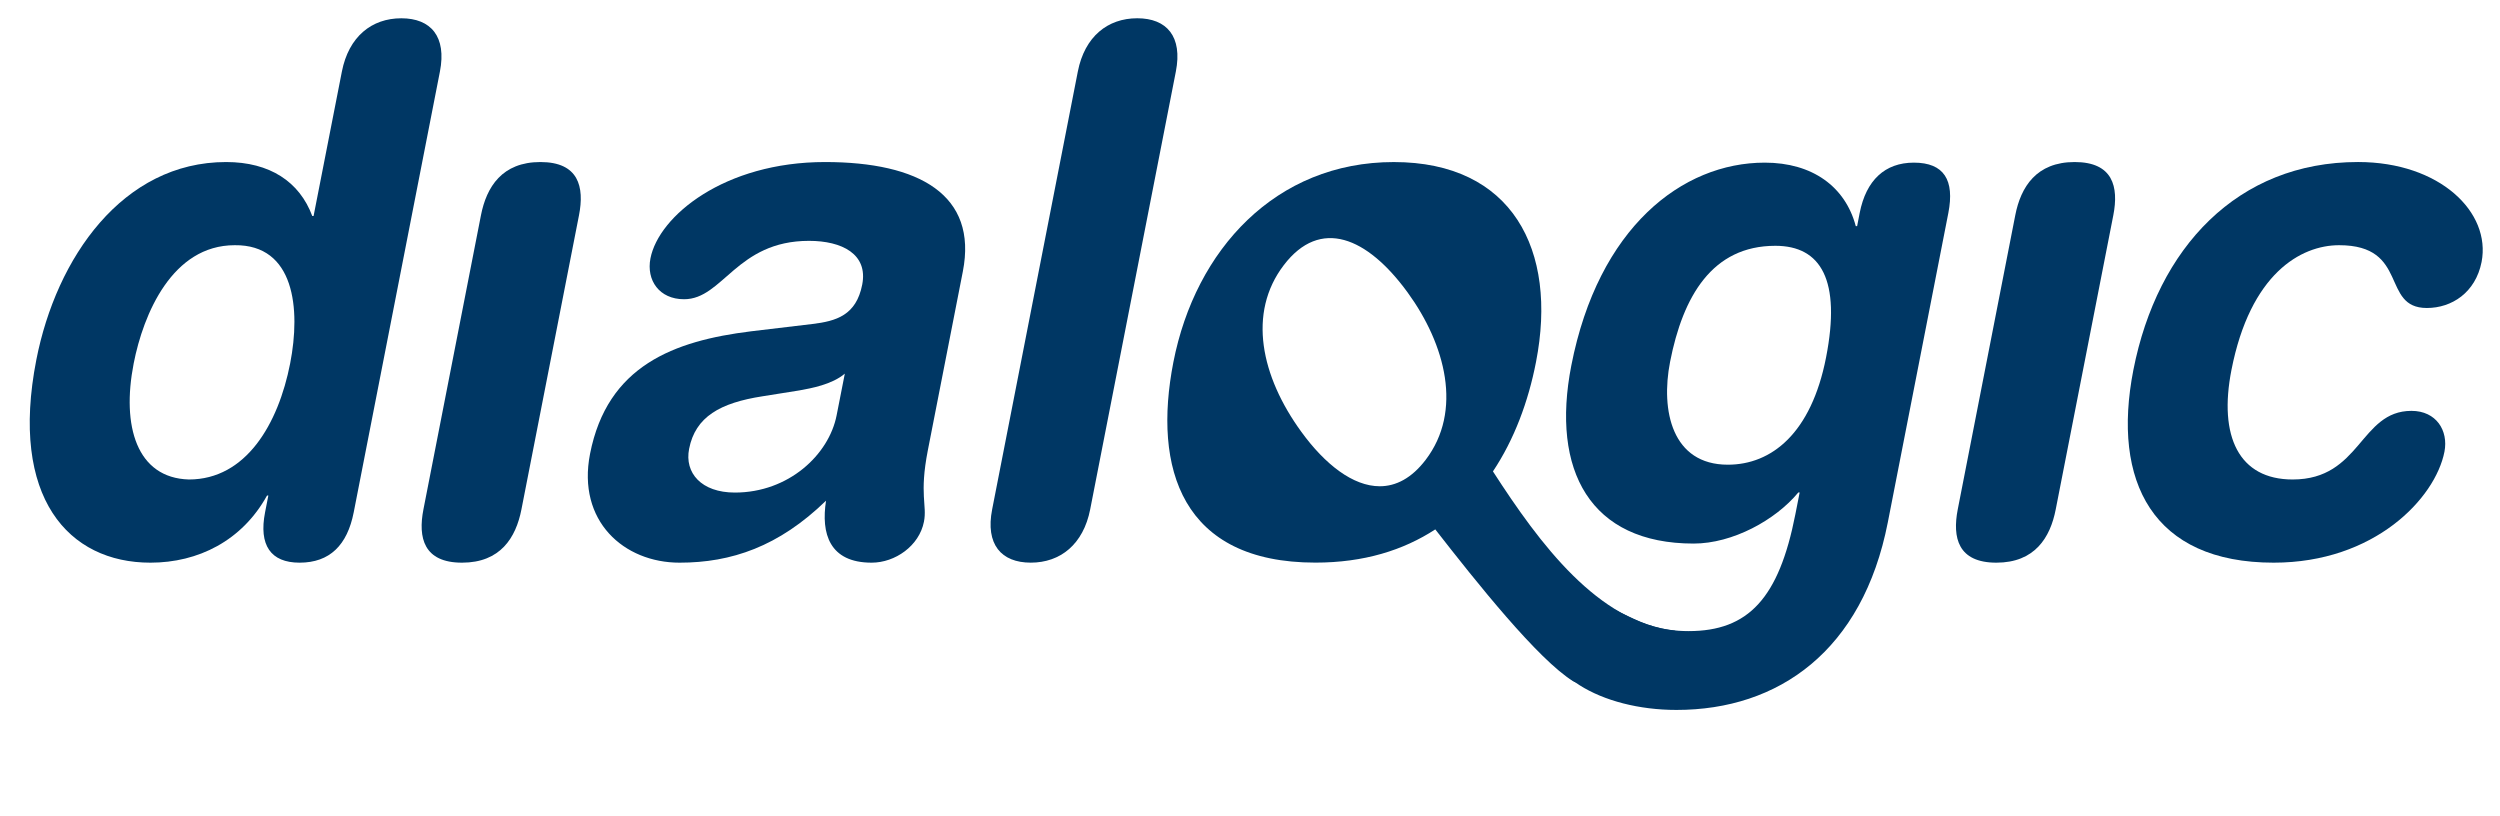
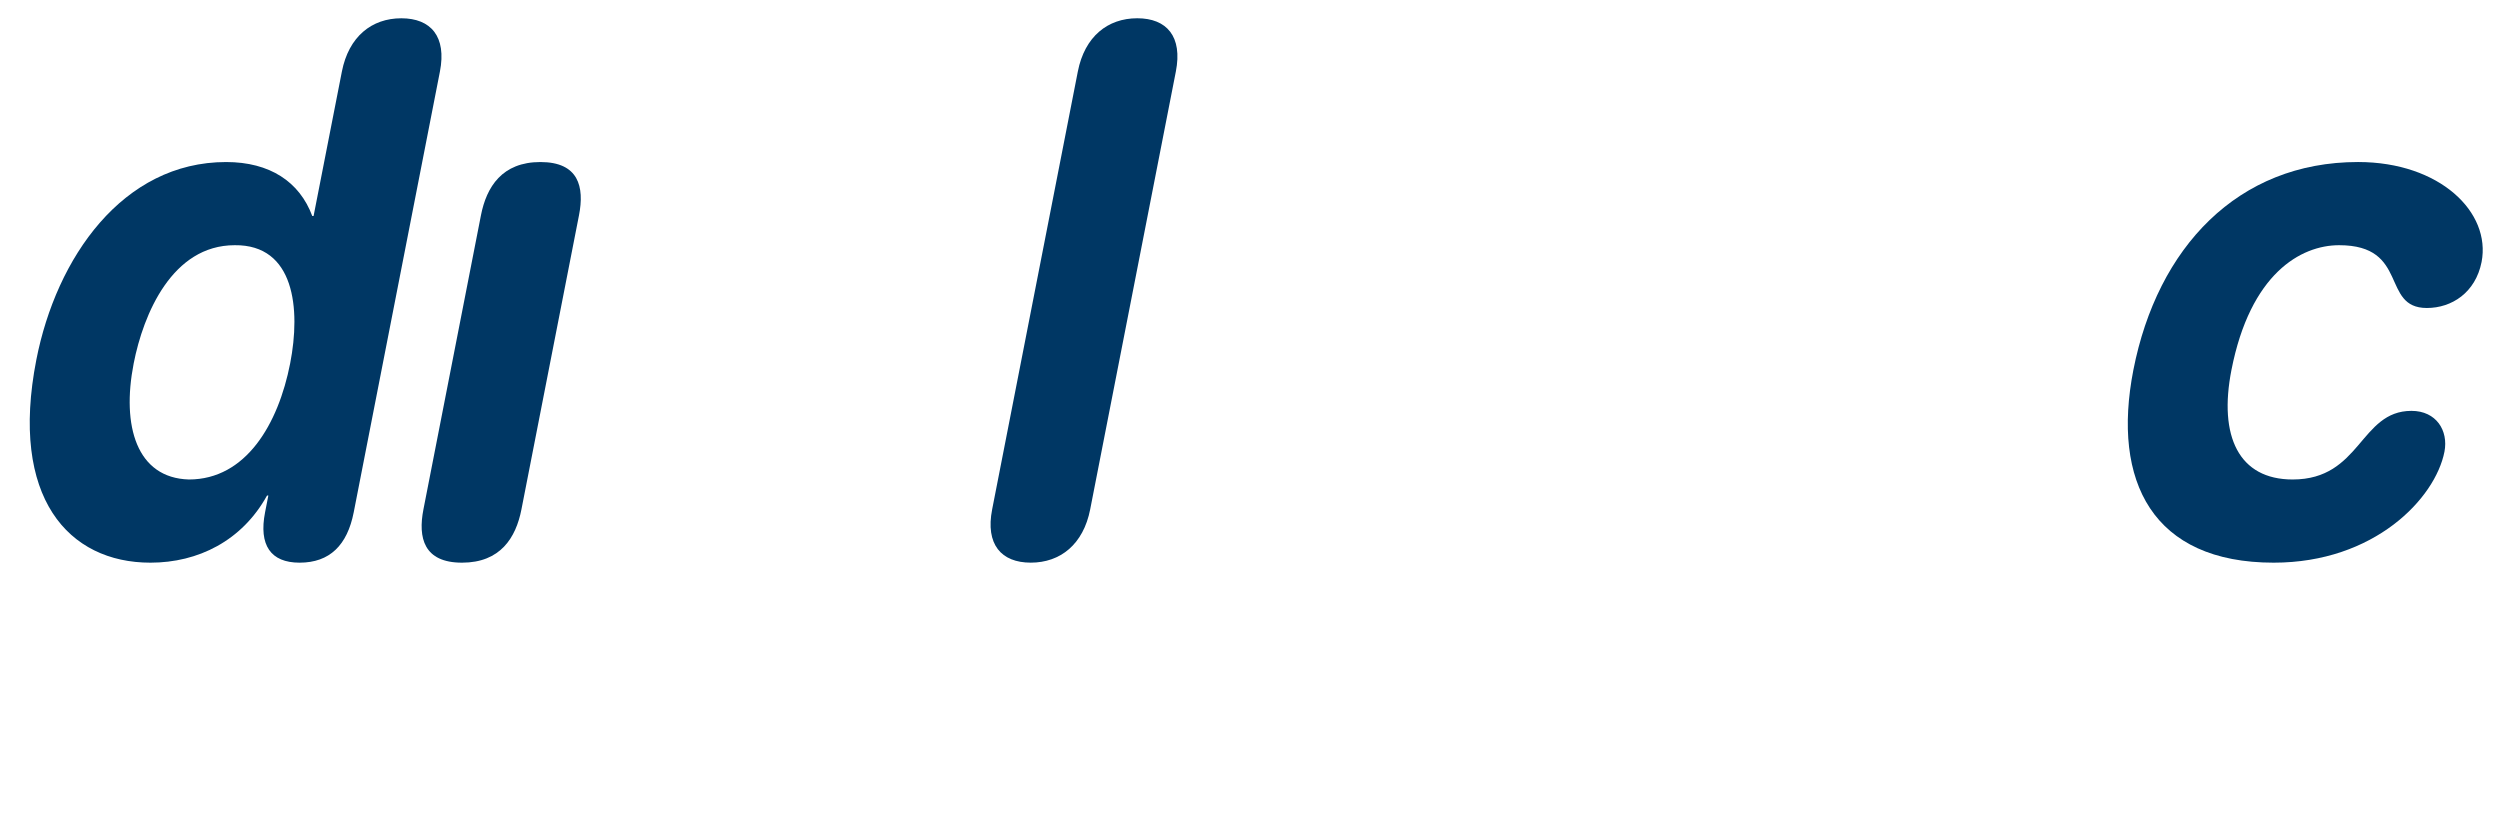
<svg xmlns="http://www.w3.org/2000/svg" width="147" height="48" xml:space="preserve" overflow="hidden">
  <defs>
    <clipPath id="clip0">
      <rect x="41" y="33" width="147" height="48" />
    </clipPath>
    <clipPath id="clip1">
      <rect x="42" y="34" width="145" height="47" />
    </clipPath>
    <clipPath id="clip2">
      <rect x="42" y="34" width="145" height="47" />
    </clipPath>
    <clipPath id="clip3">
      <rect x="42" y="34" width="145" height="47" />
    </clipPath>
  </defs>
  <g clip-path="url(#clip0)" transform="translate(-41 -33)">
    <g clip-path="url(#clip1)">
      <g clip-path="url(#clip2)">
        <g clip-path="url(#clip3)">
          <path d="M14.173 25.094C14.173 28.438 17.434 30.33 20.997 31.024 24.213 31.65 27.989 31.283 27.949 27.776 27.949 24.12 23.913 22.428 20.997 21.86 17.306 21.141 14.261 22.041 14.173 25.094M12.244 34.747C10.313 34.37 9.282 33.343 9.282 31.575 9.282 29.882 10.313 29.179 12.244 29.555L13.23 29.747 13.23 29.67C10.569 28.206 9.282 25.634 9.282 22.841 9.282 18.045 13.103 14.58 21.212 16.159 27.218 17.33 32.839 21.217 32.839 27.274 32.839 29.831 31.68 31.573 29.665 32.319L29.665 32.396 38.158 34.053C40.219 34.455 41.292 35.803 41.292 37.535 41.292 39.265 40.219 40.195 38.158 39.795L12.244 34.747" fill="#003764" fill-rule="evenodd" fill-opacity="1" transform="matrix(6.14752e-17 -1 1.004 6.12323e-17 26.913 75.367)" />
          <path d="M49.489 30.869C51.163 31.195 52.621 32.109 52.621 34.351 52.621 36.593 51.163 36.938 49.489 36.611L32.198 33.241C30.525 32.916 29.064 32.003 29.064 29.76 29.064 27.52 30.525 27.175 32.198 27.501L49.489 30.869" fill="#003764" fill-rule="evenodd" fill-opacity="1" transform="matrix(6.14752e-17 -1 1.004 6.12323e-17 38.287 95.149)" />
-           <path d="M56.301 36.058C55.656 35.301 55.44 34.081 55.313 33.388L54.969 31.236C54.582 28.761 53.768 27.306 51.88 26.939 50.467 26.661 49.308 27.652 49.308 29.62 49.308 32.769 51.536 35.129 53.854 35.579L56.301 36.058ZM51.797 40.921C49.176 40.41 48.577 40.886 47.592 40.692 46.174 40.415 45.186 39.006 45.186 37.629 45.186 35.151 46.902 34.658 48.832 34.958 46.13 32.189 45.186 29.408 45.186 26.38 45.186 23.118 47.633 20.368 51.581 21.136 56.772 22.149 58.23 26.052 58.79 30.565L59.219 34.149C59.388 35.557 59.732 36.727 61.535 37.077 63.335 37.427 64.109 35.886 64.109 33.961 64.109 29.714 60.676 28.926 60.676 26.644 60.676 25.19 61.792 24.425 63.08 24.675 65.569 25.16 68.743 29.003 68.743 34.902 68.743 40.407 66.812 43.848 62.307 42.97L51.797 40.921Z" fill="#003764" fill-rule="evenodd" fill-opacity="1" transform="matrix(6.14752e-17 -1 1.004 6.12323e-17 54.473 111.271)" />
          <path d="M87.846 27.468C89.907 27.869 90.98 29.219 90.98 30.948 90.98 32.678 89.907 33.611 87.846 33.209L62.103 28.192C60.044 27.791 58.97 26.442 58.97 24.713 58.97 22.982 60.044 22.049 62.103 22.451L87.846 27.468" fill="#003764" fill-rule="evenodd" fill-opacity="1" transform="matrix(6.14752e-17 -1 1.004 6.12323e-17 76.798 125.054)" />
-           <path d="M112.169 35.246C112.169 37.802 114.01 40.129 118.473 40.998 123.022 41.885 125.04 40.704 125.04 38.029 125.04 34.334 122.077 32.615 118.215 31.863 115.343 31.304 112.169 31.981 112.169 35.246M108.778 44.615C101.226 43.143 97.749 38.218 97.749 32.239 97.749 27.876 99.897 24.007 102.943 24.603 104.485 24.902 104.137 25.23 104.137 26.492 104.137 28.886 102.384 29.721 102.384 32.947 102.384 36.446 104.315 38.238 109.25 39.2L110.536 39.452 110.536 39.374C108.906 38.032 107.531 35.522 107.531 33.242 107.531 27.186 111.824 24.876 118.001 26.079 126.111 27.657 129.93 32.571 129.93 37.408 129.93 40.202 128.514 42.127 126.198 42.738L126.198 42.818 126.97 42.967C128.9 43.344 129.93 44.45 129.93 46.14 129.93 47.911 128.9 48.534 126.97 48.16L108.778 44.615" fill="#003764" fill-rule="evenodd" fill-opacity="1" transform="matrix(6.14752e-17 -1 1.004 6.12323e-17 107.21 172.493)" />
-           <path d="M139.351 30.869C141.024 31.193 142.482 32.109 142.482 34.347 142.482 36.595 141.024 36.936 139.351 36.611L122.059 33.239C120.386 32.916 118.925 32.002 118.925 29.761 118.925 27.52 120.386 27.176 122.059 27.501L139.351 30.869" fill="#003764" fill-rule="evenodd" fill-opacity="1" transform="matrix(6.14752e-17 -1 1.004 6.12323e-17 128.505 185.01)" />
          <path d="M158.28 35.147C158.28 39.946 155.319 42.947 152.401 42.382 150.6 42.027 149.697 40.635 149.697 39.177 149.697 36.464 153.389 38.166 153.389 34.039 153.389 31.795 151.716 28.837 146.052 27.733 142.147 26.97 139.613 28.169 139.613 31.317 139.613 35.327 143.648 35.246 143.648 38.277 143.648 39.728 142.49 40.448 141.246 40.208 138.499 39.671 134.722 36.105 134.722 30.206 134.722 23.126 139.486 20.712 146.052 21.989 153.259 23.396 158.28 28.108 158.28 35.147" fill="#003764" fill-rule="evenodd" fill-opacity="1" transform="matrix(6.14752e-17 -1 1.004 6.12323e-17 144.365 200.807)" />
-           <path d="M98.279 21.058C104.885 22.347 110.036 27.048 110.036 33.965 110.036 40.887 104.885 43.581 98.279 42.294 95.948 41.843 93.726 41.02 91.847 39.772 87.573 42.52 82.95 45.938 82.48 50.46 82.48 50.46 78.908 45.441 79.498 44.486 80.774 42.415 85.353 38.789 88.437 36.395 87.213 34.527 86.483 32.218 86.483 29.377 86.483 21.55 92.014 19.838 98.279 21.058ZM94.172 28.552C92.261 29.935 90.973 31.575 90.973 33.143 90.973 34.088 91.443 35.008 92.523 35.829 95.398 38.014 99.301 36.998 102.369 34.775 105.636 32.404 106.783 29.656 103.976 27.524 101.167 25.388 97.435 26.185 94.172 28.552Z" fill="#003764" fill-rule="evenodd" fill-opacity="1" transform="matrix(6.14752e-17 -1 1.004 6.12323e-17 88.854 152.565)" />
        </g>
      </g>
    </g>
  </g>
</svg>